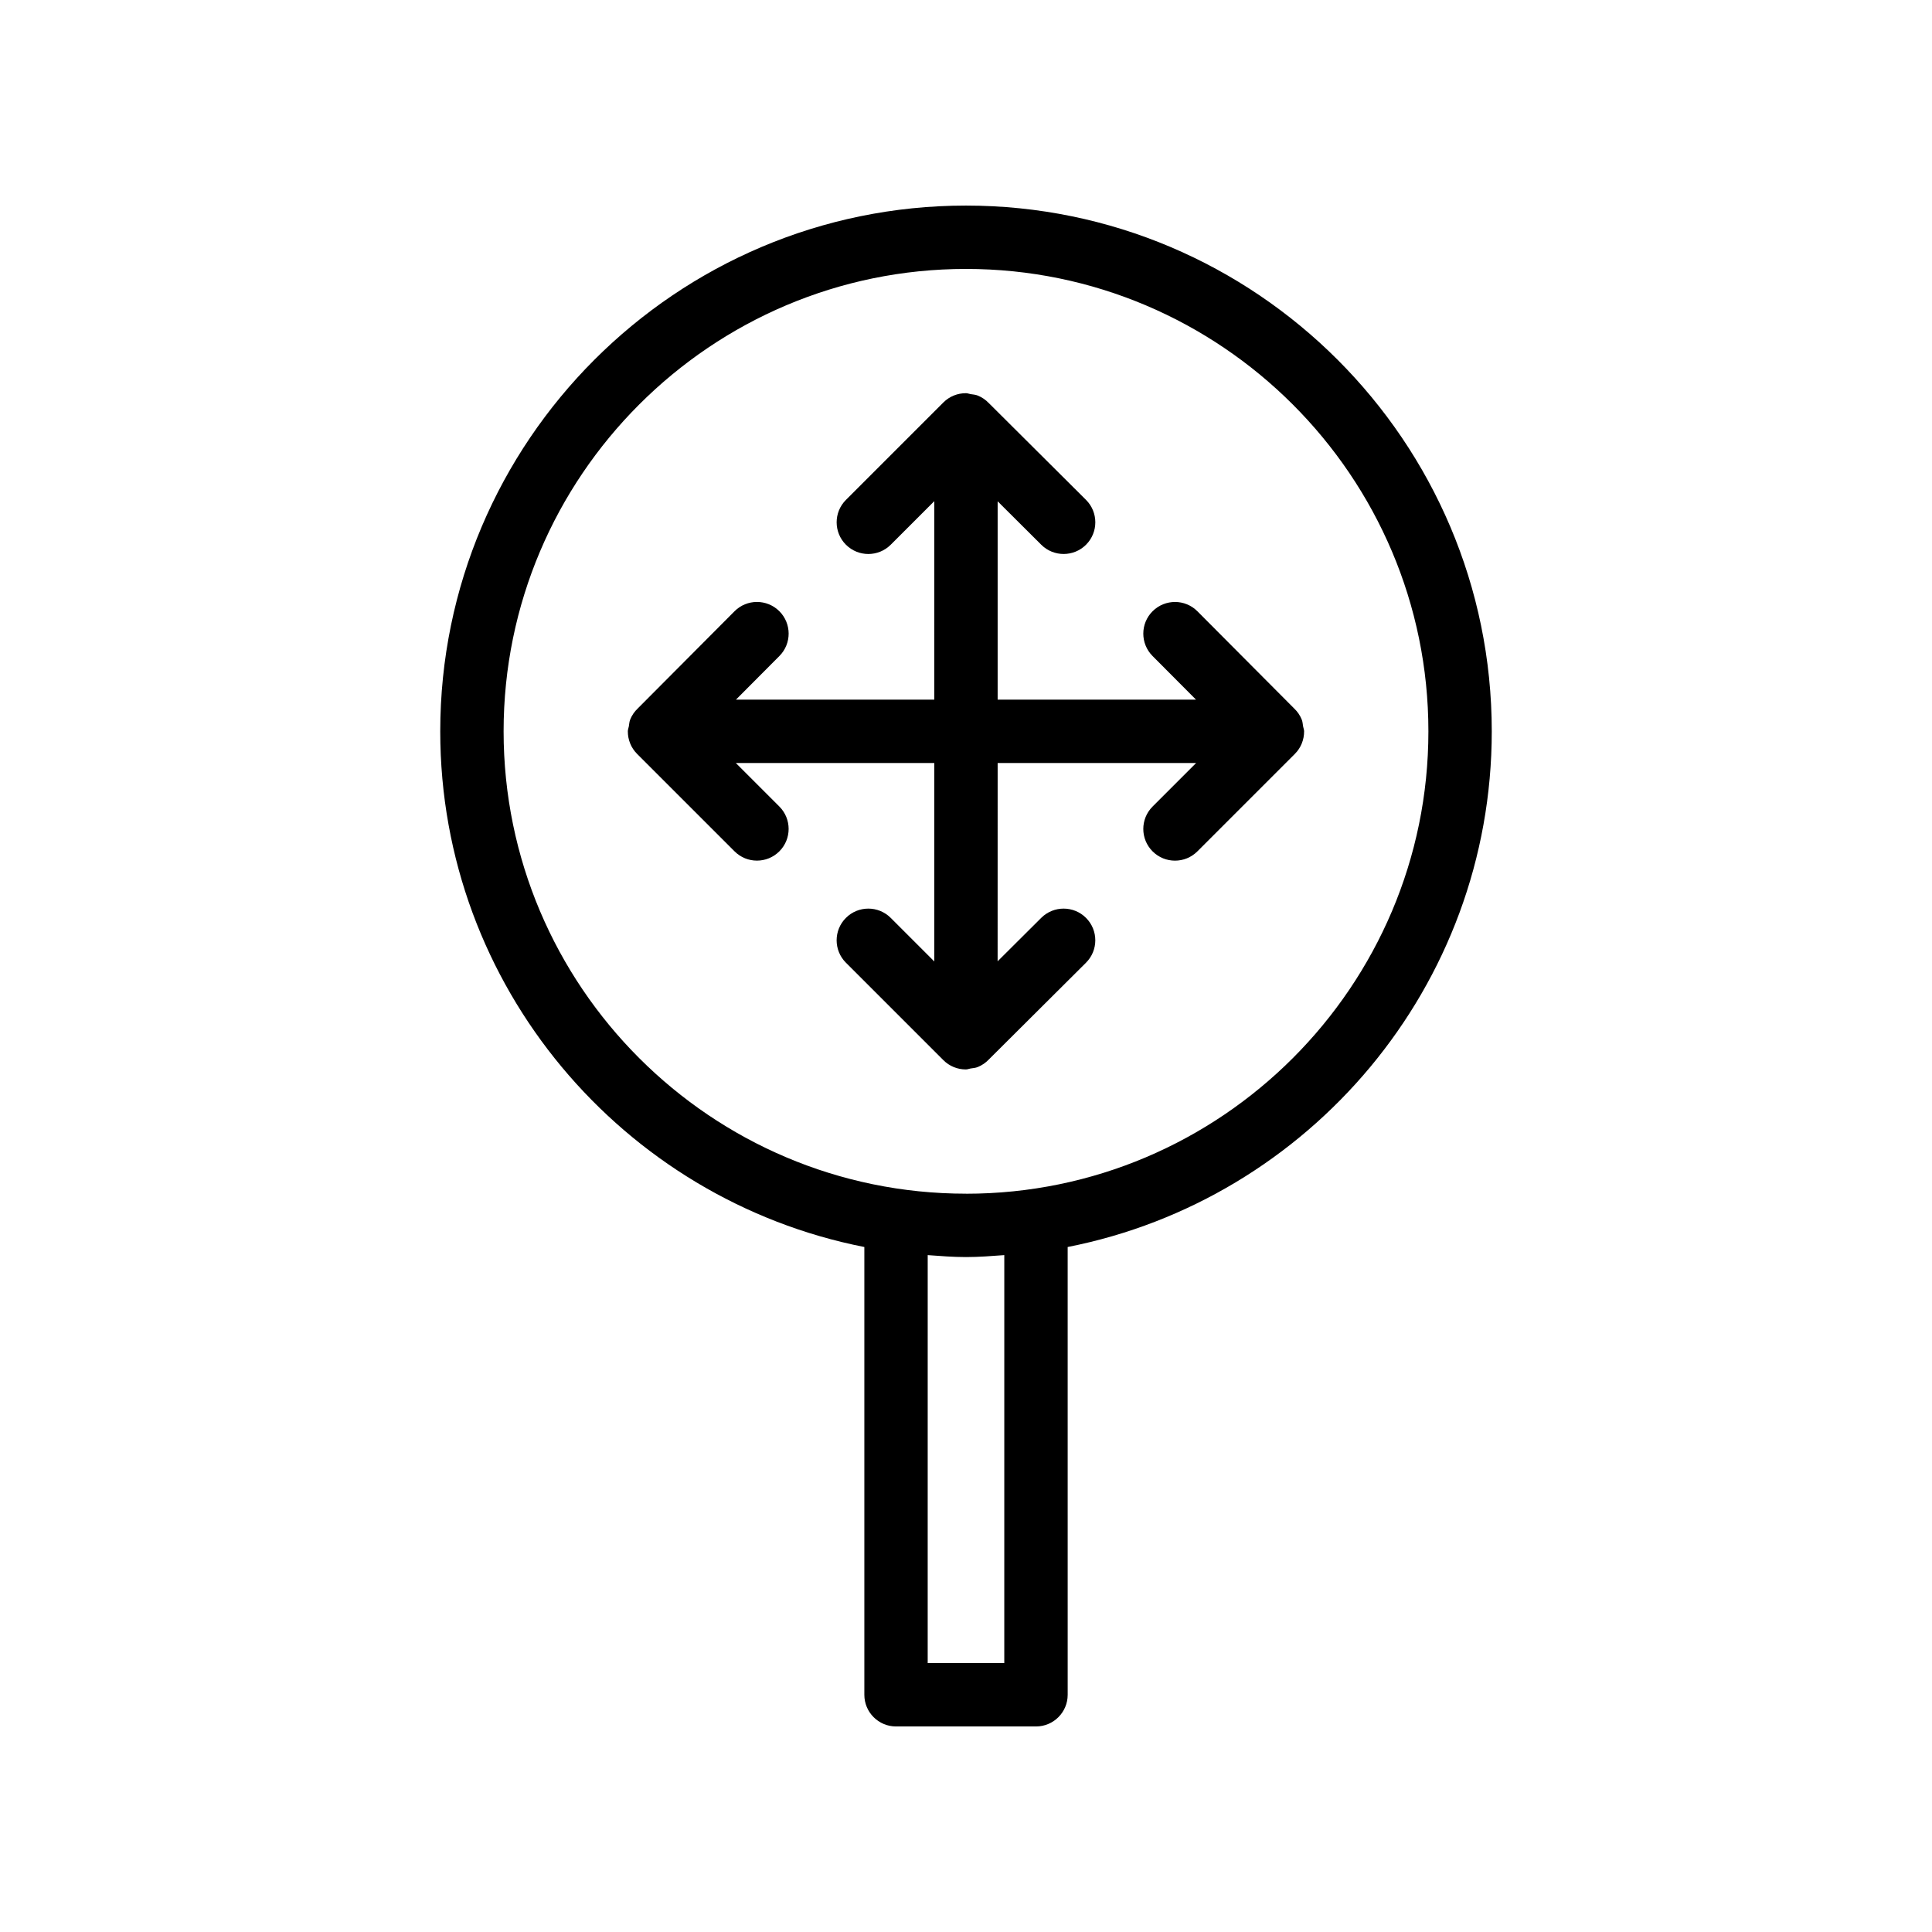
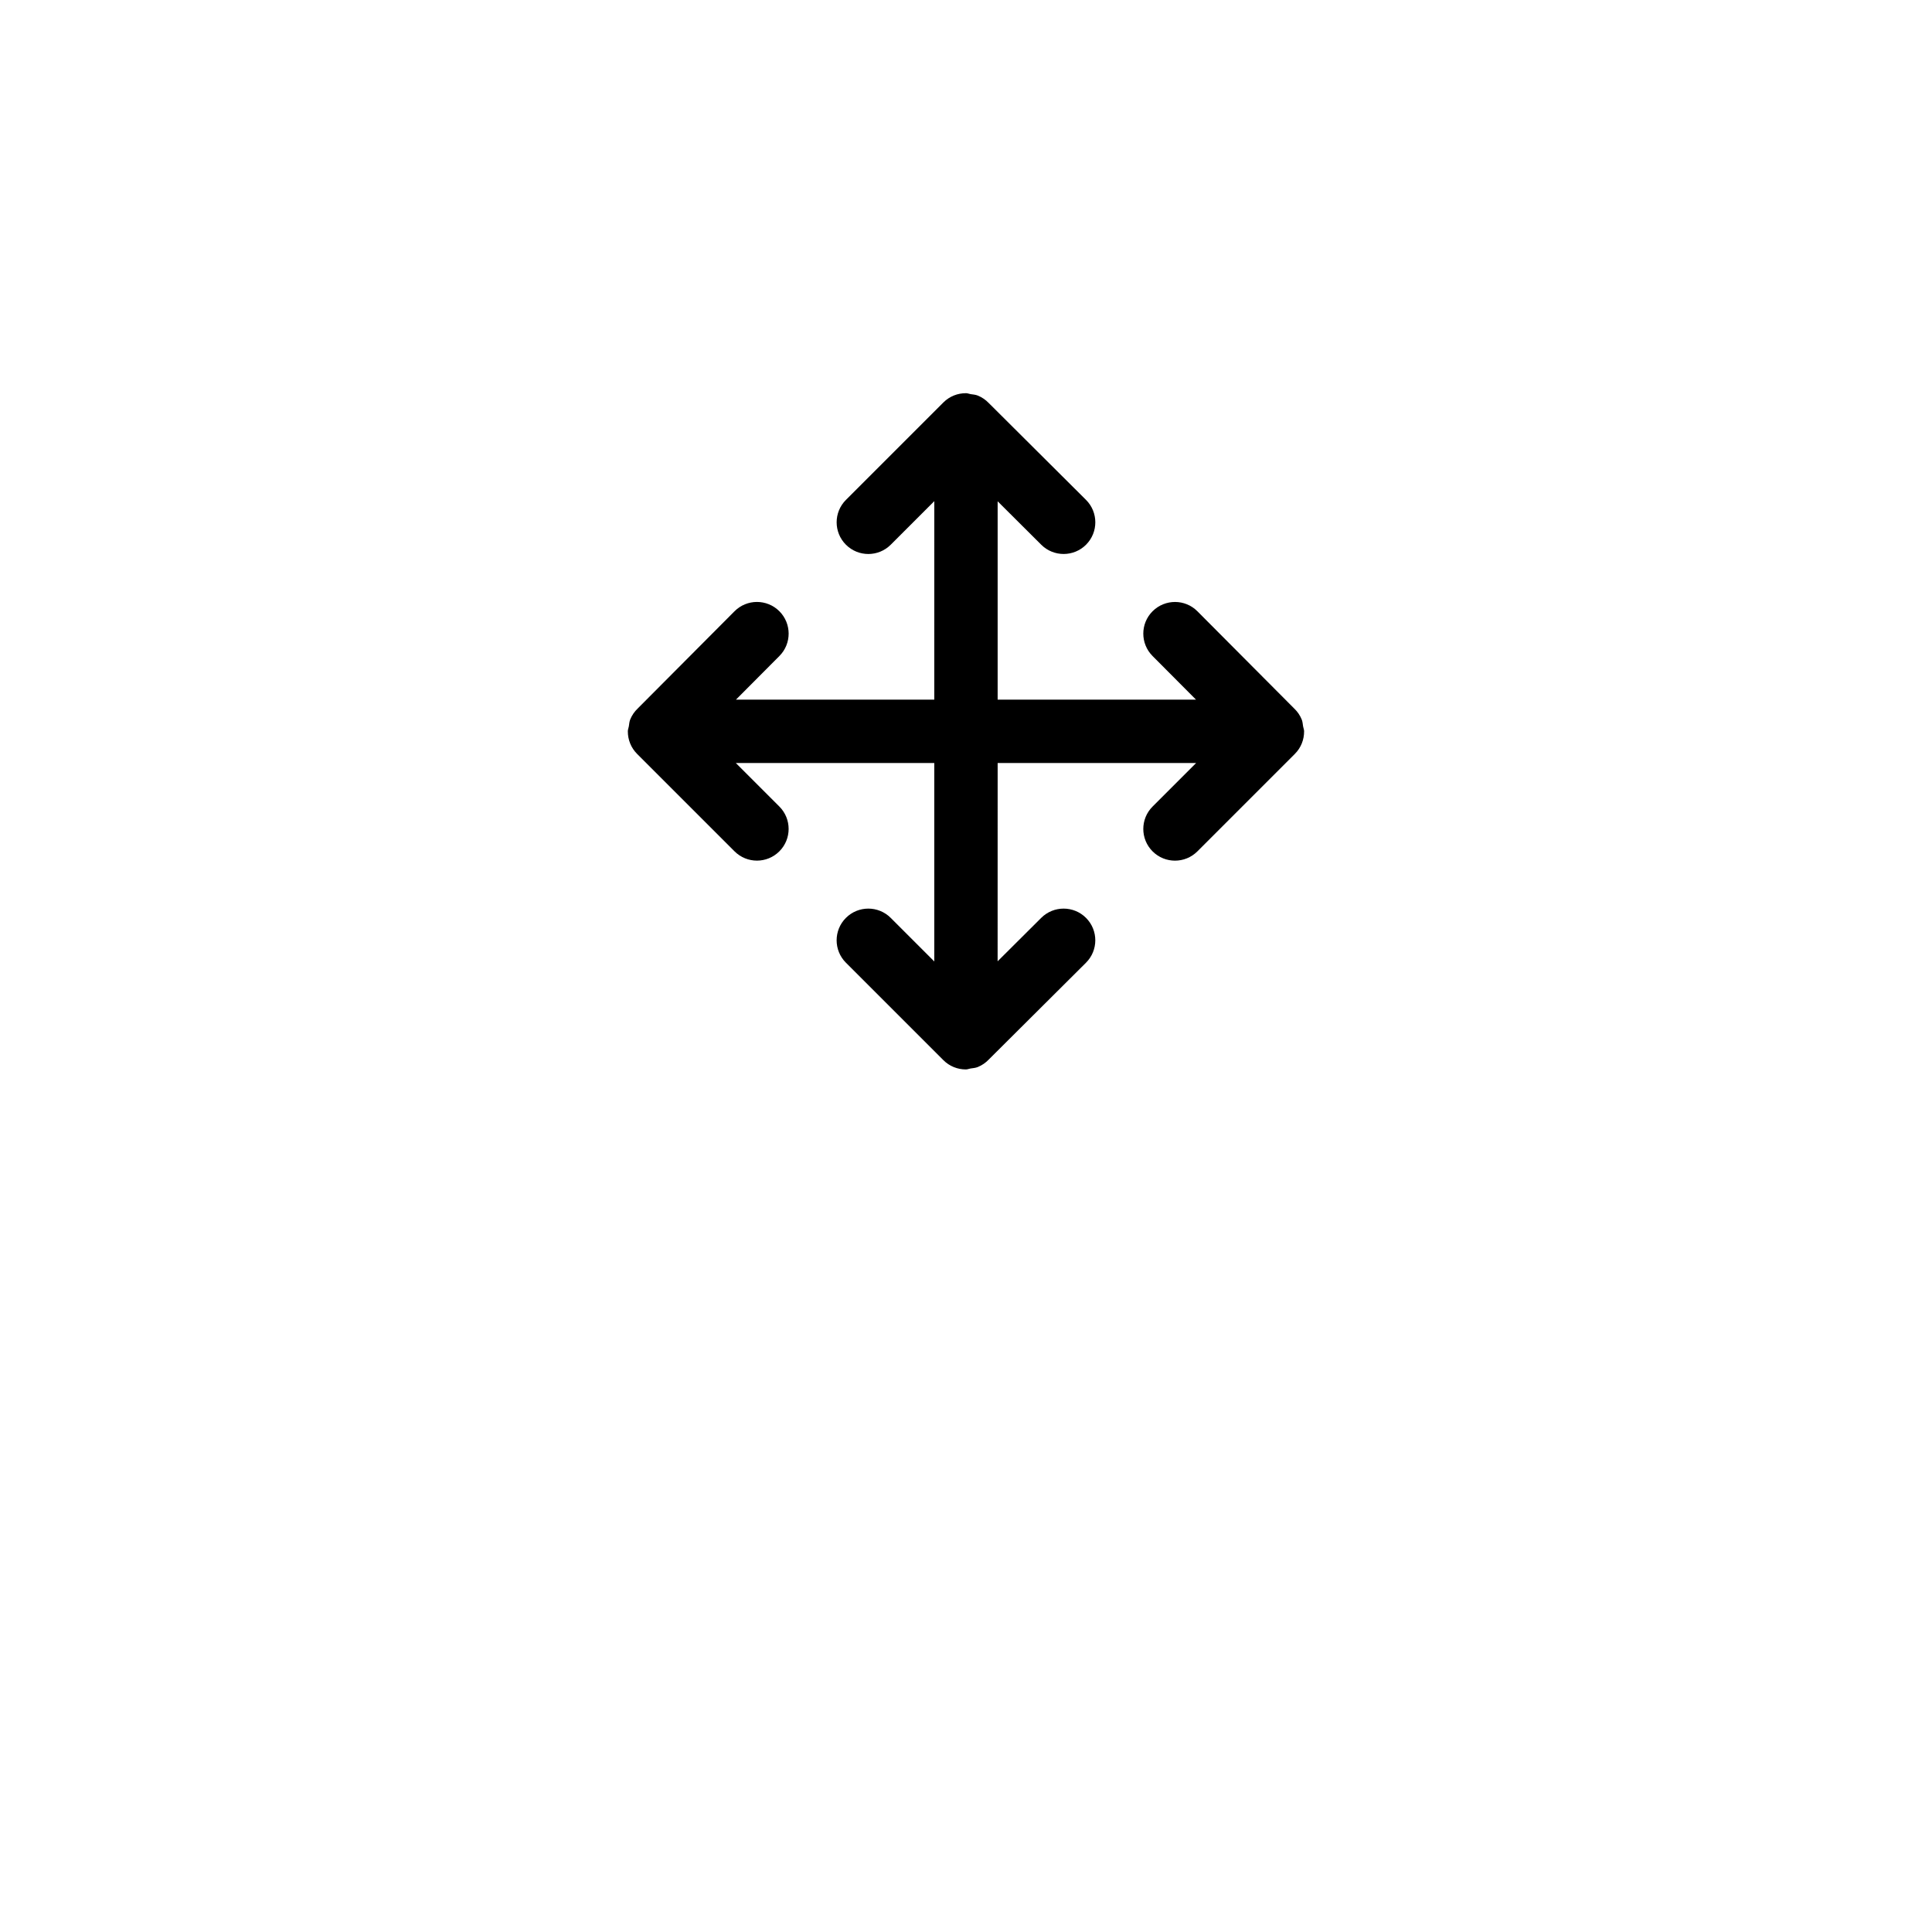
<svg xmlns="http://www.w3.org/2000/svg" fill="#000000" width="800px" height="800px" version="1.1" viewBox="144 144 512 512">
  <g>
-     <path d="m400 198.48c-76.824 0-139.33 62.504-139.33 139.33 0 67.605 48.418 124.07 112.39 136.66v118.66c0 4.637 3.758 8.398 8.398 8.398h37.09c4.637 0 8.398-3.758 8.398-8.398l-0.004-118.66c63.969-12.59 112.39-69.055 112.39-136.66-0.004-76.824-62.508-139.33-139.33-139.33zm10.145 386.25h-20.297l0.004-108.11c3.363 0.246 6.723 0.516 10.148 0.516s6.785-0.27 10.148-0.516zm-10.145-124.39c-67.566 0-122.54-54.969-122.54-122.53-0.004-67.57 54.965-122.54 122.54-122.54 67.566 0 122.54 54.969 122.54 122.54 0 67.566-54.969 122.54-122.54 122.54z" />
    <path d="m449.46 305.97c-3.289 3.273-3.297 8.59-0.023 11.875l11.516 11.566h-52.566v-52.562l11.562 11.516c3.277 3.262 8.598 3.262 11.875-0.023 3.273-3.285 3.262-8.602-0.023-11.875l-25.77-25.66c-0.816-0.852-1.793-1.527-2.902-1.977-0.609-0.25-1.262-0.285-1.902-0.383-0.418-0.066-0.797-0.25-1.234-0.25-0.008 0-0.016 0.004-0.027 0.004-2.156-0.008-4.312 0.809-5.961 2.453l-25.824 25.824c-3.281 3.281-3.281 8.594 0 11.875 1.641 1.641 3.789 2.461 5.938 2.461 2.148 0 4.297-0.82 5.938-2.461l11.543-11.543-0.004 52.602h-52.559l11.516-11.566c3.273-3.285 3.262-8.602-0.023-11.875-3.289-3.273-8.602-3.262-11.875 0.023l-25.66 25.773c-0.852 0.816-1.531 1.793-1.98 2.906-0.238 0.586-0.266 1.211-0.367 1.824-0.07 0.445-0.266 0.844-0.266 1.309 0 0.012 0.004 0.02 0.004 0.027-0.004 2.156 0.809 4.312 2.453 5.957l25.824 25.824c1.641 1.641 3.789 2.461 5.938 2.461 2.148 0 4.297-0.82 5.938-2.461 3.281-3.281 3.281-8.594 0-11.875l-11.535-11.535h52.594v52.59l-11.543-11.543c-3.281-3.281-8.594-3.281-11.875 0s-3.281 8.594 0 11.875l25.824 25.824c1.641 1.641 3.789 2.461 5.938 2.461 0.008 0 0.016-0.004 0.023-0.004 0.008 0 0.016 0.004 0.023 0.004 0.43 0 0.797-0.184 1.211-0.246 0.648-0.102 1.309-0.137 1.926-0.391 1.109-0.449 2.09-1.125 2.902-1.977l25.77-25.66c3.289-3.273 3.297-8.59 0.023-11.875-3.269-3.285-8.59-3.293-11.875-0.023l-11.562 11.516 0.008-52.551h52.602l-11.543 11.543c-3.281 3.281-3.281 8.594 0 11.875 1.641 1.641 3.789 2.461 5.938 2.461 2.148 0 4.297-0.82 5.938-2.461l25.824-25.824c1.645-1.645 2.461-3.801 2.453-5.957 0-0.012 0.004-0.02 0.004-0.027 0-0.465-0.191-0.863-0.266-1.309-0.102-0.613-0.129-1.238-0.367-1.824-0.449-1.113-1.125-2.09-1.98-2.906l-25.66-25.773c-3.258-3.289-8.57-3.297-11.867-0.031z" />
  </g>
</svg>